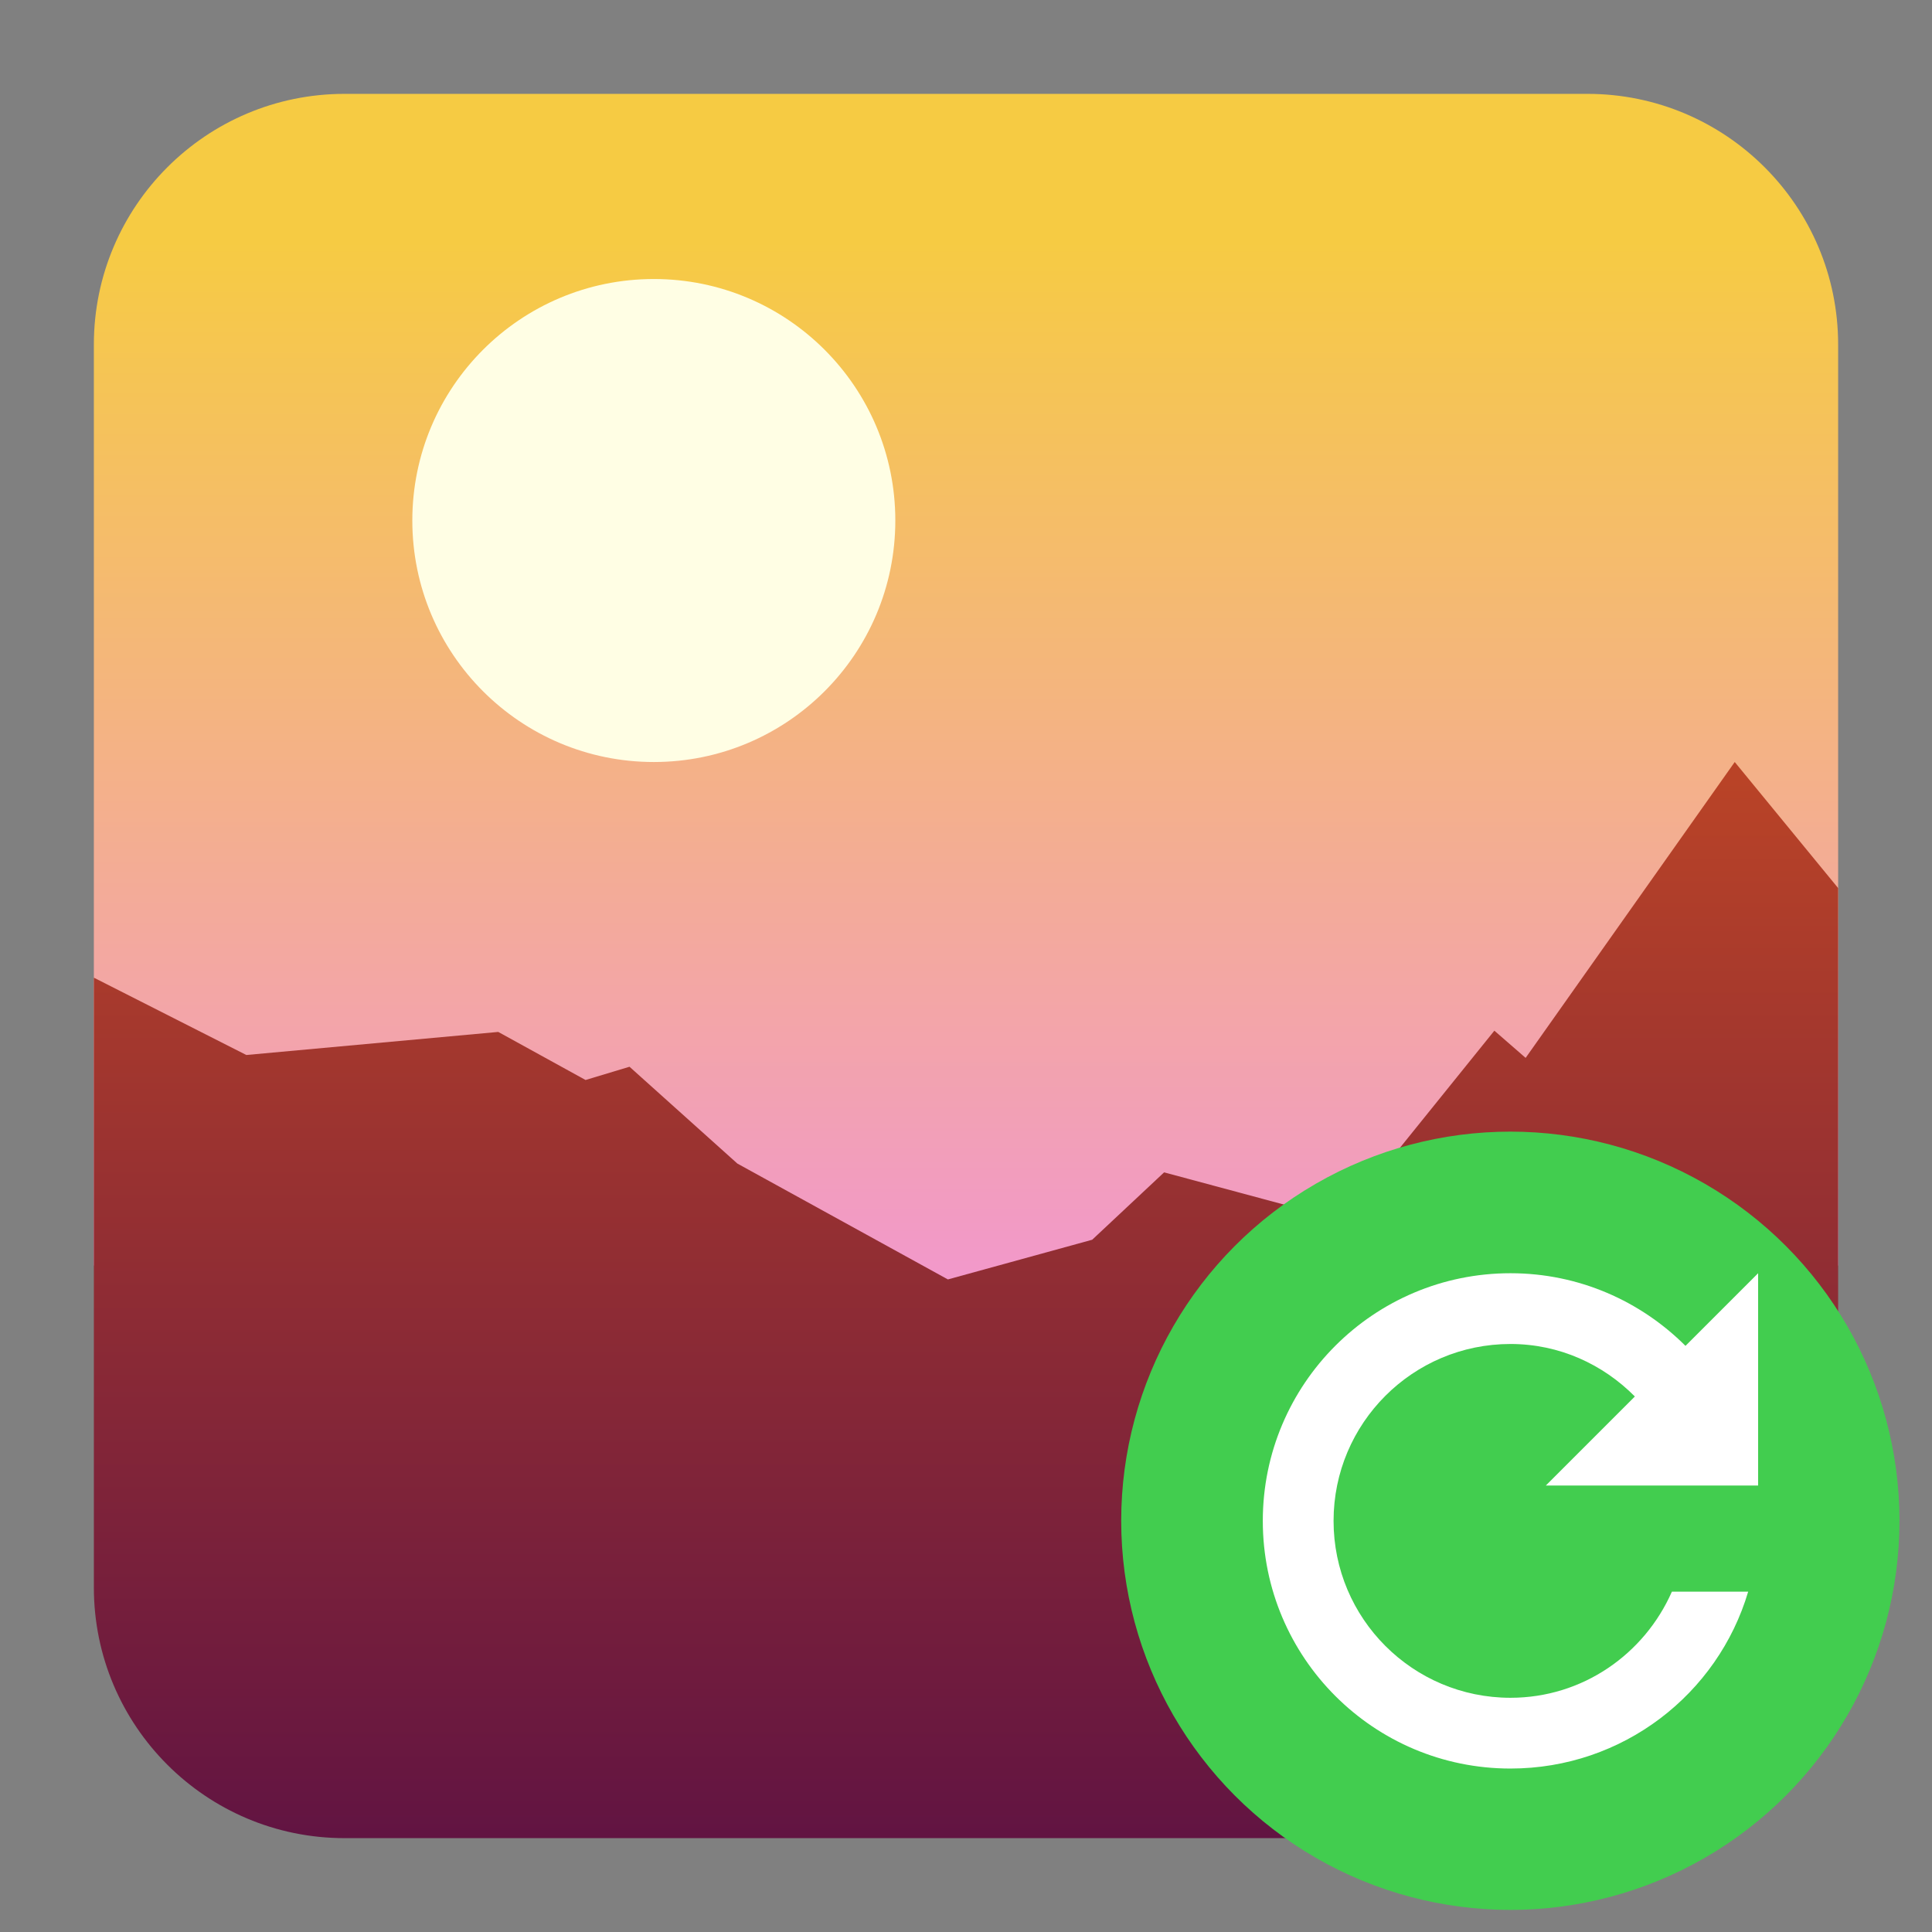
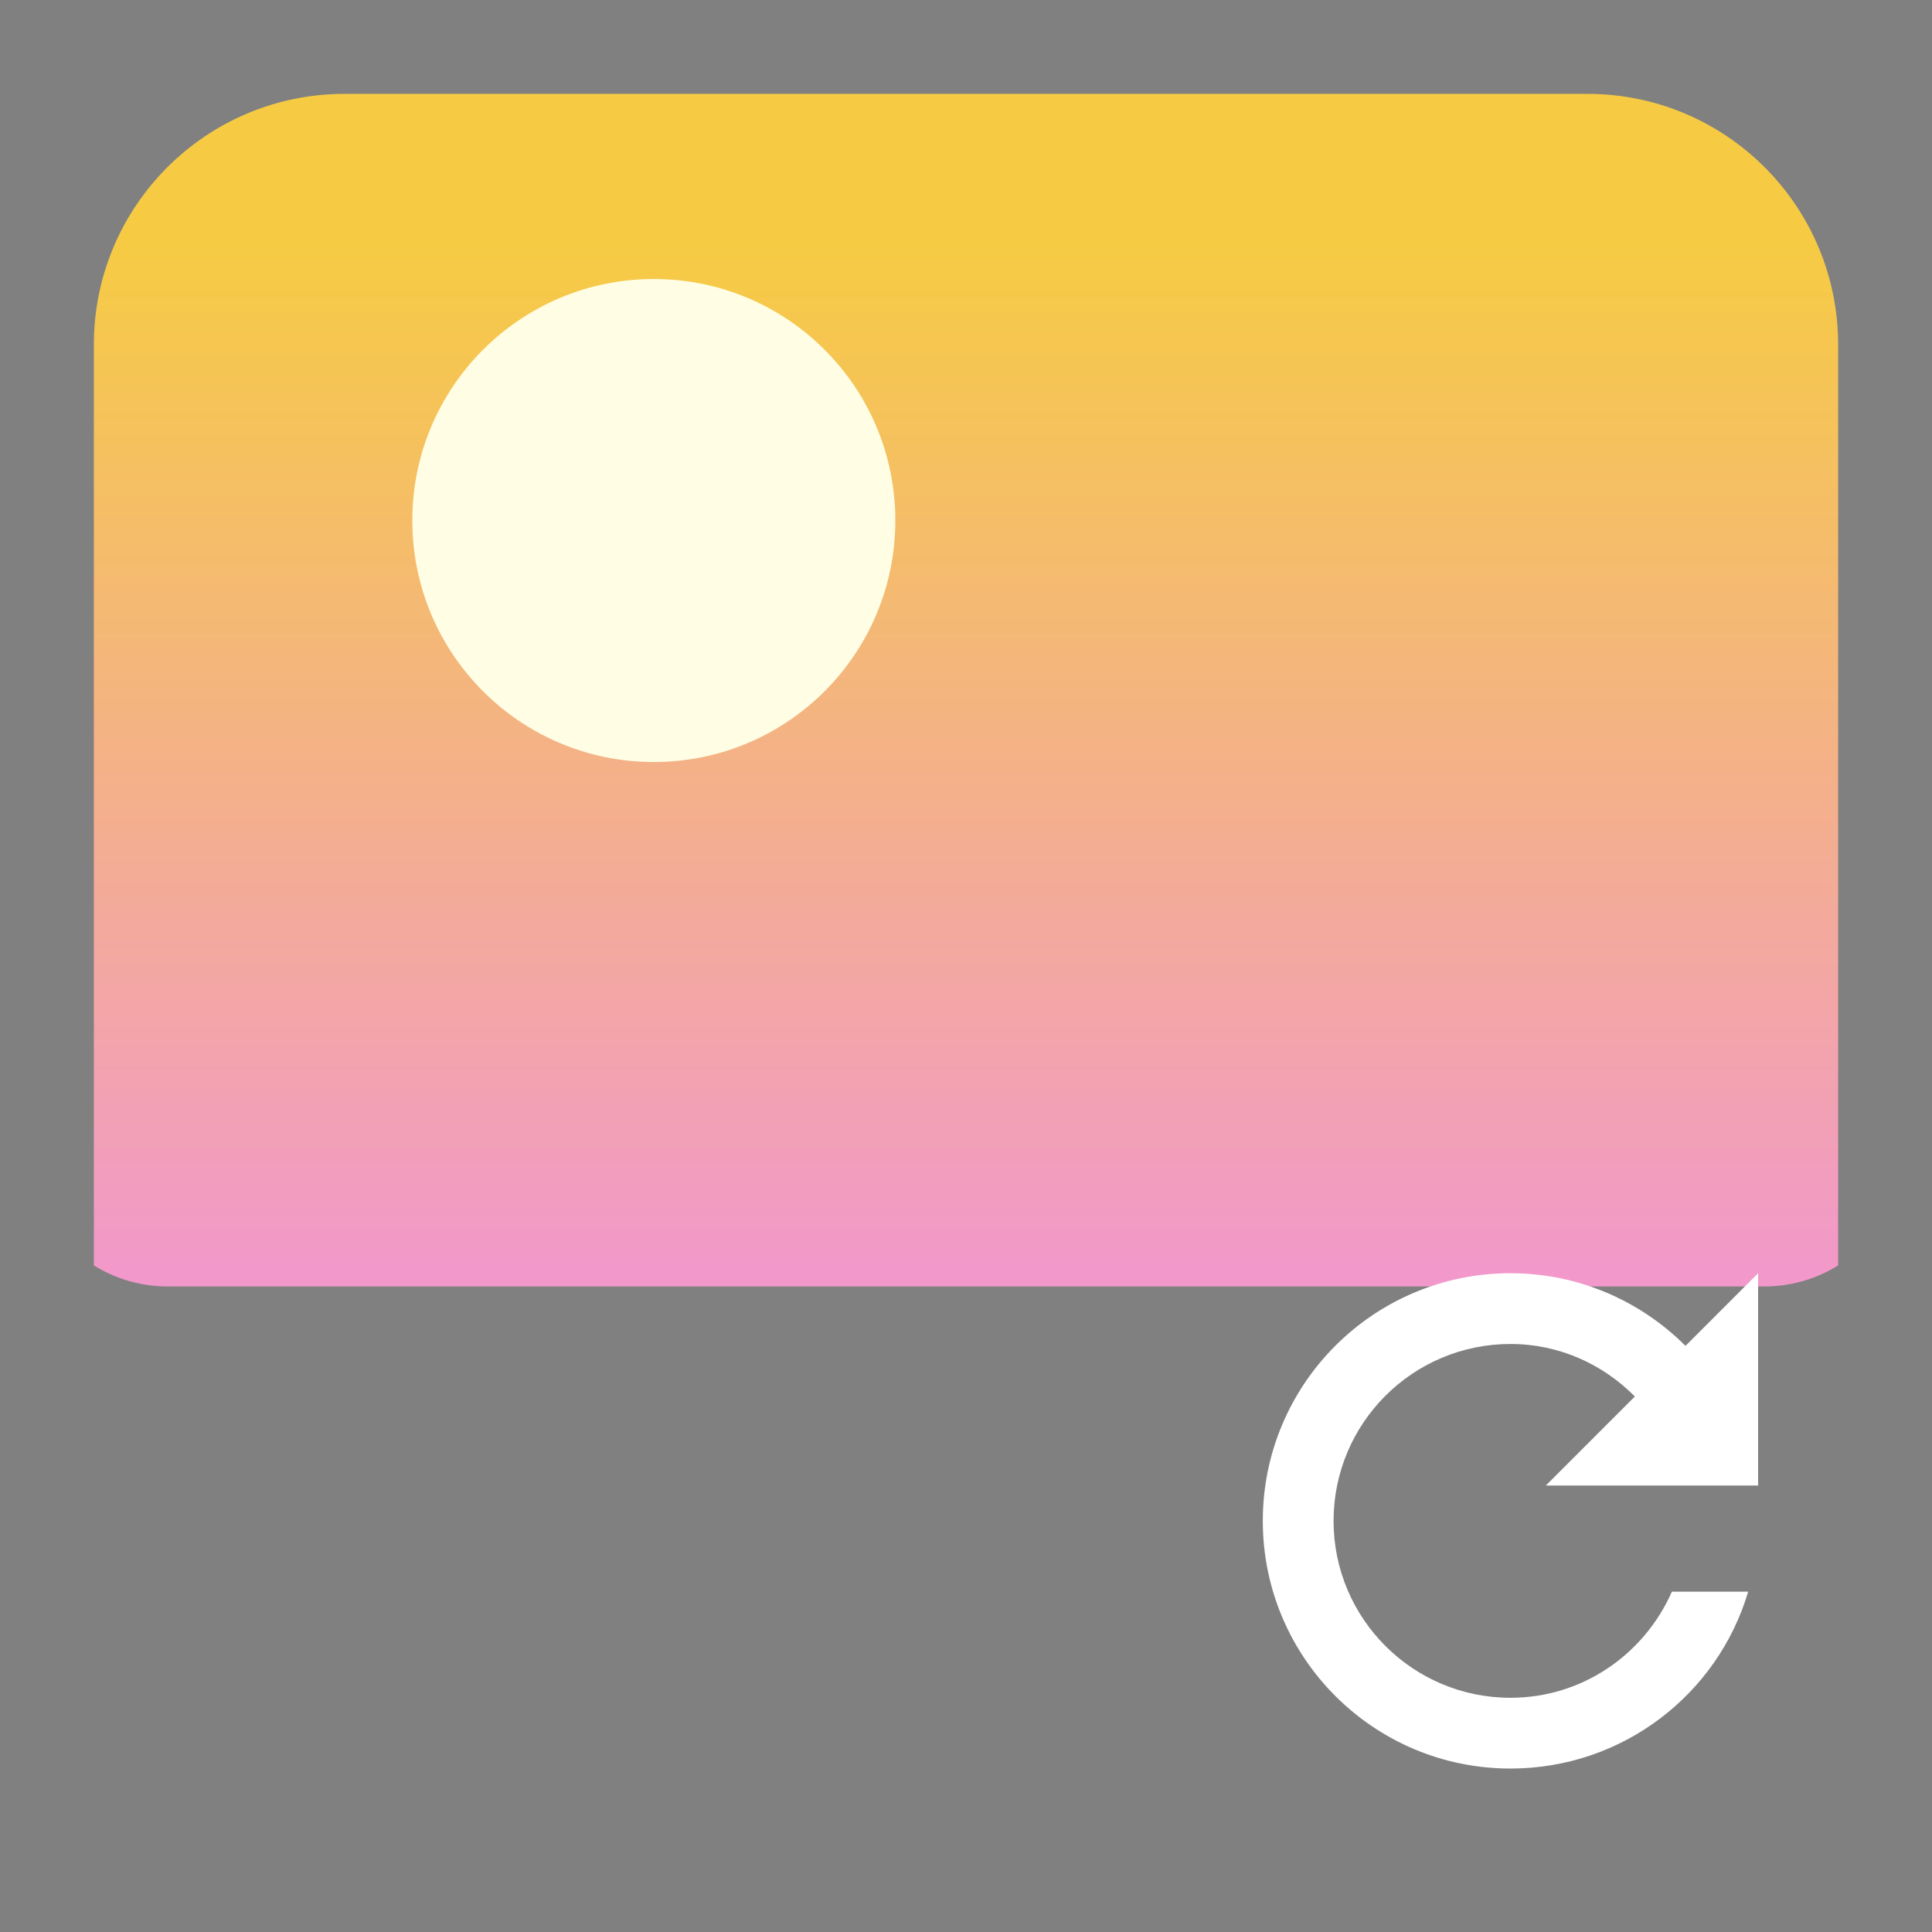
<svg xmlns="http://www.w3.org/2000/svg" clip-rule="evenodd" fill-rule="evenodd" stroke-linejoin="round" stroke-miterlimit="2" viewBox="0 0 48 48">
  <rect x="0" y="0" width="48" height="48" fill="#808080" stroke="none" />
  <linearGradient id="a" x2="1" gradientTransform="matrix(-.06 -35.183 35.183 -.06 686.543 39.965)" gradientUnits="userSpaceOnUse">
    <stop stop-color="#f086fb" offset="0" />
    <stop stop-color="#f6cb43" offset="1" />
  </linearGradient>
  <linearGradient id="b" x2="1" gradientTransform="matrix(0 -26.445 26.445 0 1025.3 45.709)" gradientUnits="userSpaceOnUse">
    <stop stop-color="#621442" offset="0" />
    <stop stop-color="#b94327" offset="1" />
  </linearGradient>
  <path d="m39.44 2.332c3.438 0 6.228 2.79 6.228 6.228v22.879c-.533.332-1.161.523-1.835.523h-39.666c-.674 0-1.302-.191-1.835-.523v-22.879c0-3.438 2.79-6.228 6.228-6.228z" fill="url(#a)" />
-   <path d="m43.099 18.932 2.569 3.132v17.376c0 3.438-2.79 6.228-6.228 6.228h-30.88c-3.438 0-6.228-2.79-6.228-6.228v-15.15l3.788 1.921 6.259-.573 2.169 1.194 1.092-.329 2.679 2.405 5.231 2.879 3.585-.986 1.787-1.674 3.516.945 2.155-1.322 2.534-3.143.777.676z" fill="url(#b)" />
-   <path transform="translate(-15.756 -7.068)" d="m32 14c3.314 0 6 2.686 6 6s-2.686 6-6 6-6-2.686-6-6 2.686-6 6-6z" fill="#fffee4" />
-   <circle cx="37.524" cy="37.783" r="9.668" fill="#42cd4f" stroke-width=".879" />
+   <path transform="translate(-15.756 -7.068)" d="m32 14c3.314 0 6 2.686 6 6s-2.686 6-6 6-6-2.686-6-6 2.686-6 6-6" fill="#fffee4" />
  <path transform="matrix(.879 0 0 .879 5.883 6.142)" d="m36 29c-3.866 0-7 3.134-7 7s3.134 7 7 7c3.175 0 5.862-2.103 6.719-5h-2.156c-.775 1.76-2.517 3-4.563 3-2.761 0-5-2.239-5-5s2.239-5 5-5c1.382 0 2.616.575 3.516 1.484l-2.516 2.516h6v-6l-2.053 2.053c-1.268-1.265-3.013-2.053-4.947-2.053z" fill="#fff" fill-rule="nonzero" />
</svg>